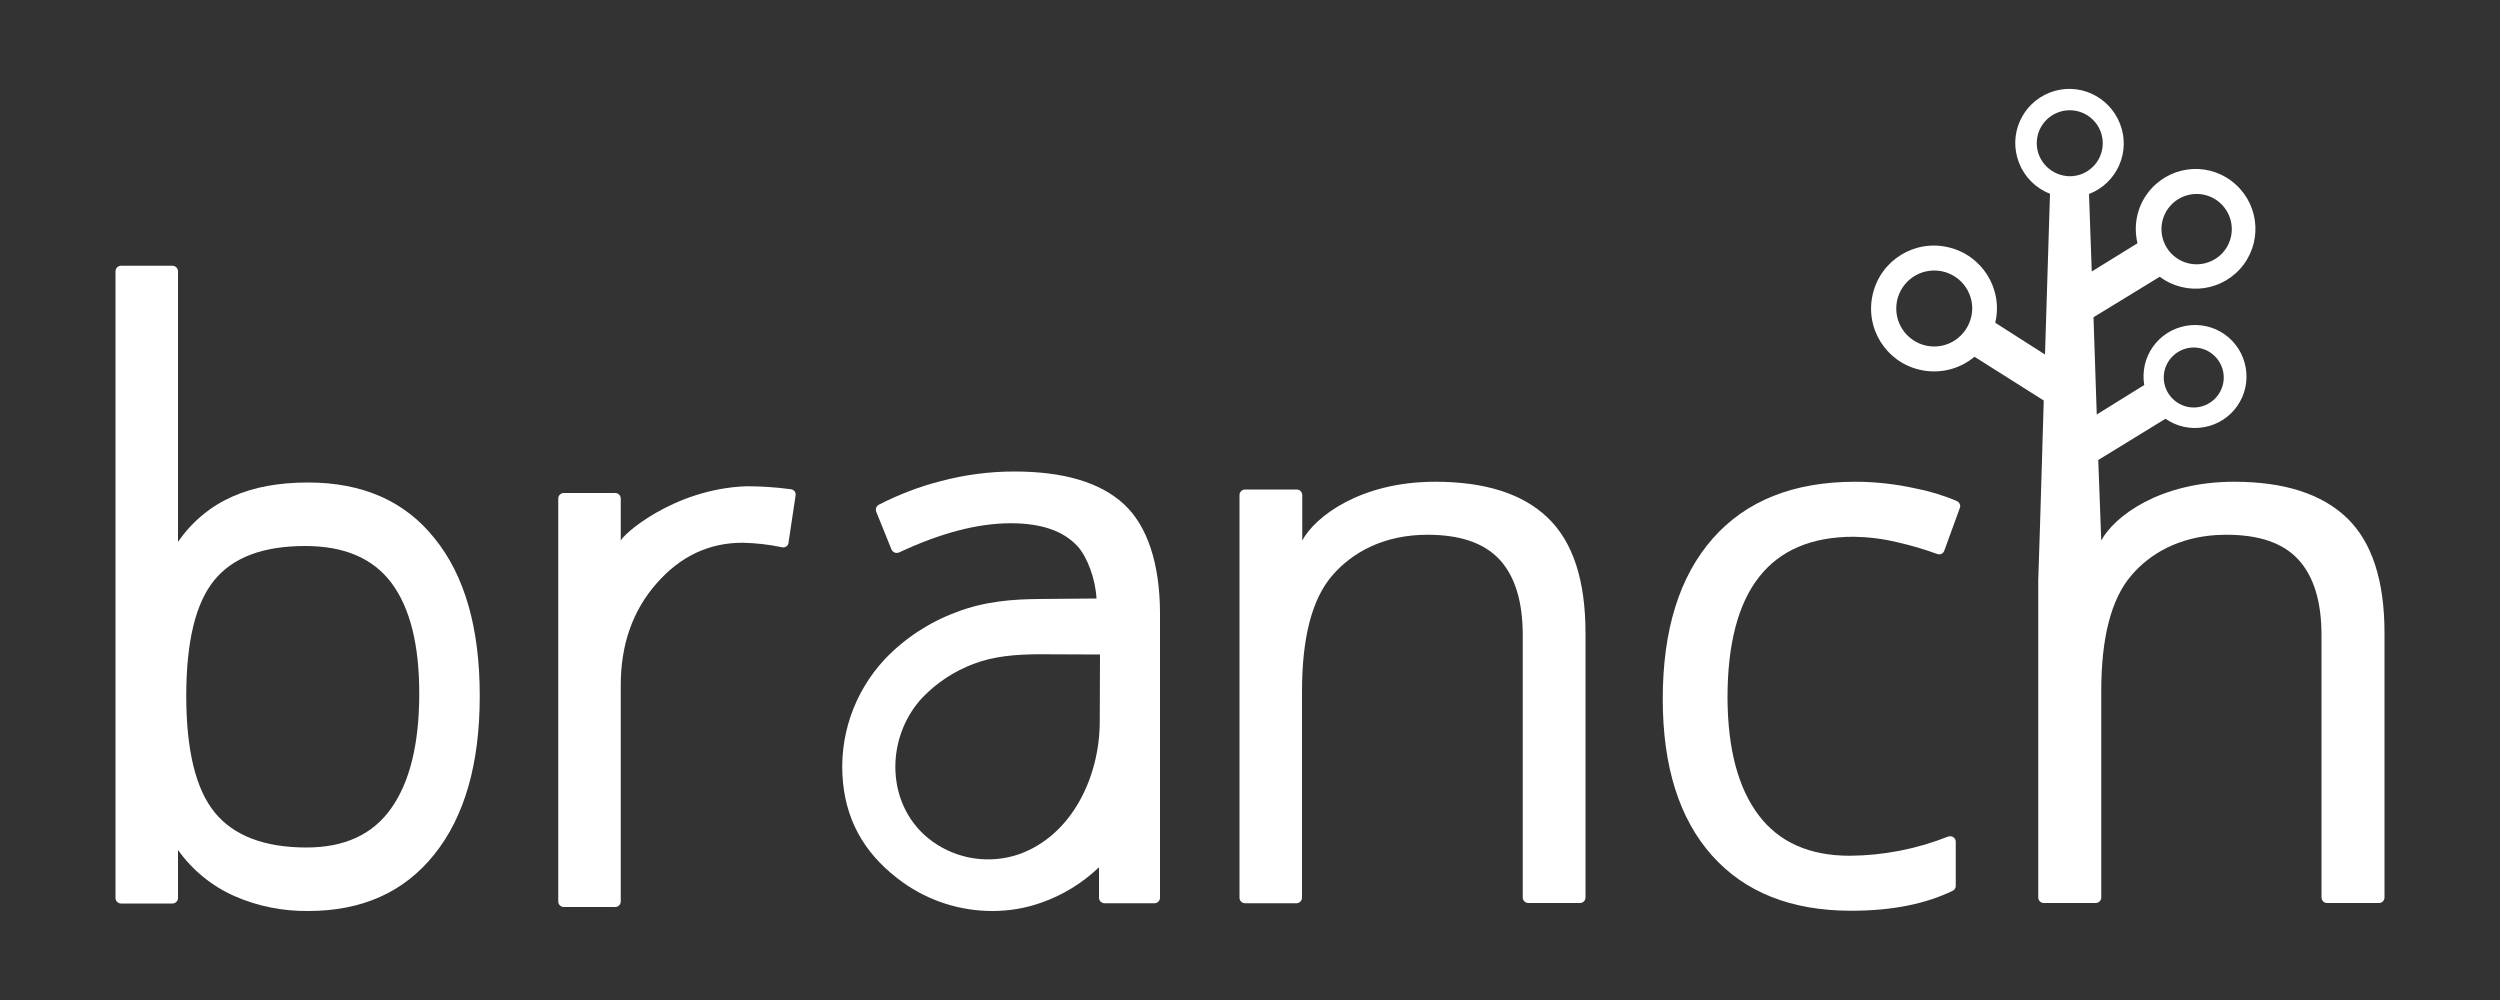
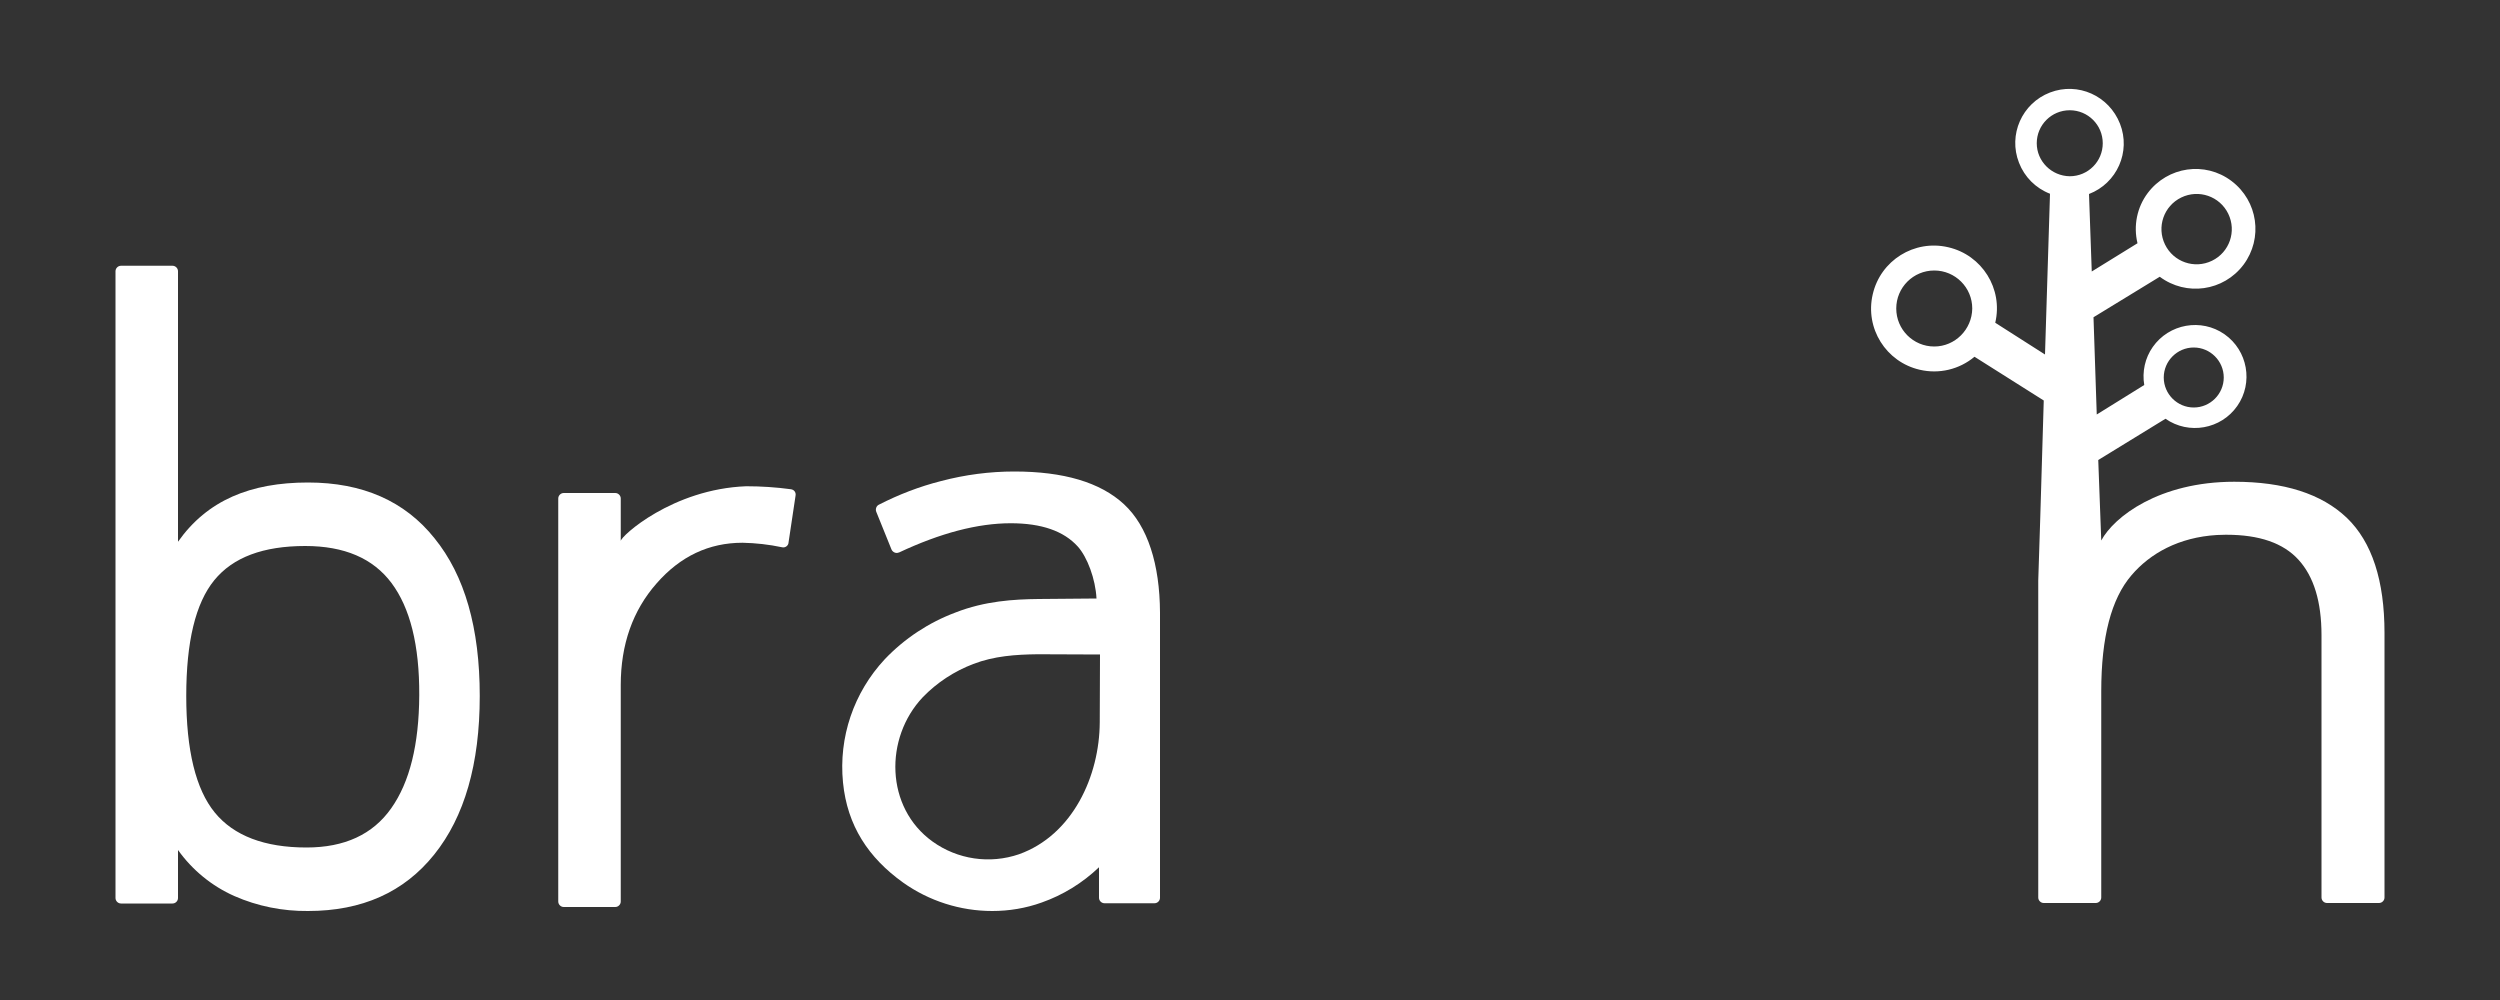
<svg xmlns="http://www.w3.org/2000/svg" version="1.1" id="Layer_1" x="0px" y="0px" viewBox="0 0 1000 400" style="enable-background:new 0 0 1000 400;" xml:space="preserve">
  <rect x="0" y="0" width="1000" height="400" fill="#333333" stroke="none" />
  <style type="text/css">
	.st0{fill:#FFFFFF;}
</style>
  <g>
    <g>
      <path class="st0" d="M123.2,193c-23,0-40.3,7.1-52,23.7V108.5c0-1.2-1-2.2-2.2-2.2c0,0,0,0,0,0H48.4c-1.2,0-2.2,1-2.2,2.2l0,0    v250.7c0,1.2,1,2.2,2.2,2.2c0,0,0,0,0,0H69c1.2,0,2.2-1,2.2-2.2l0,0V340c5.7,8,13.5,14.4,22.5,18.4c9.3,4.1,19.4,6.1,29.5,6    c21.6,0,38.4-7.5,50.5-22.6c12.1-15.1,18.2-36.2,18.2-63.4c0-27.2-6-48.2-18.1-63.1C161.9,200.4,145,193,123.2,193z M156.5,323.3    c-7.4,10.5-18.7,15.7-33.9,15.7c-16.8,0-29.1-4.7-36.7-14s-11.4-24.9-11.4-46.6c0-21.7,3.7-37.1,11.2-46.3s19.6-13.7,36.4-13.7    c15.6,0,27.1,4.9,34.5,14.8c7.4,9.9,11.2,24.8,11.1,44.9C167.6,297.8,163.9,312.8,156.5,323.3L156.5,323.3z" />
-       <path class="st0" d="M574.1,192.7c-30,0-48.1,14-53.2,23.5V198c0-1.2-1-2.2-2.2-2.2h-20.7c-1.2,0-2.2,1-2.2,2.2l0,0v161.1    c0,1.2,1,2.2,2.2,2.2l0,0h20.6c1.2,0,2.2-1,2.2-2.2v-82.5c0-21.6,4-37,12.1-46.4c8.1-9.4,20.8-16.3,38.1-16.3    c13.1,0,22.7,3.3,28.9,10c6.1,6.7,9.2,16.7,9.2,30.2v104.9c0,1.2,1,2.2,2.2,2.2h20.7c1.2,0,2.2-1,2.2-2.2V253.3    c0-21.2-5-36.5-15.1-46.2C609.1,197.5,594.1,192.7,574.1,192.7z" />
-       <path class="st0" d="M782.7,200.4c-5.4-2.3-11.1-4-16.8-5.1c-7.8-1.7-15.8-2.6-23.8-2.6c-24.7,0-43.7,7.6-57,22.7    c-13.3,15.1-20,36.5-20,64.2c0,27,6.6,47.9,19.7,62.6s31.7,22.1,55.7,22.1c16.2,0,29.7-2.7,40.6-8c0.8-0.4,1.2-1.2,1.2-2v-17.6    c0-1.2-1-2.2-2.2-2.2c-0.3,0-0.5,0.1-0.8,0.1c-12.6,5-25.9,7.6-39.4,7.7c-16.1,0-28.3-5.4-36.5-16.3s-12.3-26.5-12.4-46.9    c0-42.9,16.8-64.4,50.5-64.4c5.9,0.1,11.7,0.8,17.4,2.2c5.4,1.2,10.8,2.8,16,4.7c1.1,0.4,2.4-0.1,2.8-1.3c0,0,0,0,0,0l6.3-17.3    C784.3,202.1,783.8,200.9,782.7,200.4z" />
      <path class="st0" d="M449.6,201.7c-9.5-8.8-24.2-13.1-43.9-13.1c-9.9,0-19.7,1.3-29.2,3.8c-8.7,2.2-17,5.4-25,9.5    c-1,0.5-1.4,1.8-1,2.8l6.1,15.1c0.5,1.1,1.8,1.7,2.9,1.2c0,0,0.1,0,0.1,0c16.6-7.8,31.5-11.7,44.7-11.7c12.3,0,21.2,3.1,26.8,9.3    c3.8,4.2,7.1,13,7.5,20.8l-23.2,0.2c-9.8,0.1-21.5,0.8-33.2,5.4c-10.7,4-20.4,10.4-28.3,18.7c-12.4,13.3-18.5,31.2-16.7,49.3    c1.7,17.3,10.2,30.1,24,40c10.4,7.4,22.9,11.4,35.7,11.4l0,0c6.7,0,13.4-1.1,19.8-3.4c8.5-3,16.3-7.8,22.9-14.1v12.2    c0,1.2,1,2.2,2.2,2.2l0,0h20c1.2,0,2.2-1,2.2-2.2l0,0V245C463.9,225.7,459.1,210.5,449.6,201.7z M439.9,288.9    c-0.1,21.5-10.8,45.1-32.3,52.8c-11.7,4-24.6,2.1-34.6-5.1c-18.9-13.6-19.3-41.4-3.9-57.7c5.7-5.9,12.6-10.4,20.2-13.3    c8.3-3.2,17-3.8,25.8-3.9l24.9,0.1C440,261.9,439.9,288.9,439.9,288.9L439.9,288.9z" />
      <path class="st0" d="M316.4,195.7c-5.9-0.8-11.9-1.2-17.9-1.2c-29.5,1.1-50.2,20-50.2,21.9c0-6,0-11.2,0-17c0-1.2-1-2.2-2.2-2.2    h-20.6c-1.2,0-2.2,1-2.2,2.2l0,0v161.2c0,1.2,1,2.2,2.2,2.2l0,0h20.6c1.2,0,2.2-1,2.2-2.2l0,0V274c0-16.2,4.8-29.8,14.3-40.6    c9.5-10.9,21-16.3,34.4-16.3c5.3,0.1,10.6,0.7,15.8,1.8c1.2,0.3,2.4-0.5,2.6-1.7c0,0,0-0.1,0-0.1l2.8-18.7    C318.5,197,317.7,195.9,316.4,195.7C316.4,195.7,316.4,195.7,316.4,195.7z" />
    </g>
    <path class="st0" d="M938.7,207.1c-10.1-9.6-25.1-14.4-45-14.4c-30,0-48.1,14-53.2,23.5l-1.2-32.2l26.9-16.5   c9.3,6.5,22.2,4.2,28.7-5.1c6.5-9.3,4.2-22.2-5.1-28.7c-9.3-6.5-22.2-4.2-28.7,5.1c-3.1,4.4-4.3,9.9-3.4,15.2l-19,11.8l-1.3-38.9   l26.5-16.2c10.6,7.9,25.5,5.8,33.5-4.8c7.9-10.6,5.8-25.5-4.8-33.5s-25.5-5.8-33.5,4.8c-4.3,5.7-5.8,13.1-4.1,20.1l-18.3,11.3   l-1.1-31c11.2-4.3,16.8-16.9,12.4-28.1S831.2,32.7,820,37c-11.2,4.3-16.8,16.9-12.4,28.1c2.2,5.7,6.7,10.2,12.4,12.4l-2,64.3   l-19.9-12.7c3.2-13.6-5.3-27.1-18.8-30.2c-13.6-3.2-27.1,5.3-30.2,18.8c-3.2,13.6,5.3,27.1,18.8,30.2c7.7,1.8,15.8-0.1,21.9-5.2   l27.7,17.5l-1.4,47l-0.8,25v126.8c0,1.2,1,2.2,2.2,2.2h20.8c1.2,0,2.2-1,2.2-2.2v-82.5c0-21.6,4-37,12.1-46.4   c7.4-8.7,18.9-15.2,34.2-16.1c1.1,0,2.2-0.1,3.4-0.1h0.4c13.1,0,22.7,3.3,28.8,10c6.1,6.7,9.2,16.7,9.2,30.2v81.9l0,0v23   c0,1.2,1,2.2,2.2,2.2h20.8c1.2,0,2.2-1,2.2-2.2v-23v-82.8C953.8,232.2,948.8,216.8,938.7,207.1z M877.5,139c6.6,0,12,5.4,12,12   s-5.4,12-12,12s-12-5.4-12-12S870.9,139,877.5,139z M872.5,79c7-3.4,15.4-0.5,18.8,6.5c3.4,7,0.5,15.4-6.5,18.8   c-7,3.4-15.4,0.5-18.8-6.5C862.6,90.8,865.5,82.4,872.5,79C872.5,79,872.5,79,872.5,79L872.5,79z M773.7,138.6   c-8.4,0-15.2-6.8-15.2-15.2s6.8-15.2,15.2-15.2c8.4,0,15.2,6.8,15.2,15.2v0C788.8,131.8,782,138.6,773.7,138.6z M814.7,57.3   c0-7.3,5.9-13.2,13.2-13.2c7.3,0,13.2,5.9,13.2,13.2c0,7.3-5.9,13.2-13.2,13.2c0,0,0,0,0,0C820.6,70.4,814.7,64.5,814.7,57.3   L814.7,57.3z" />
  </g>
</svg>